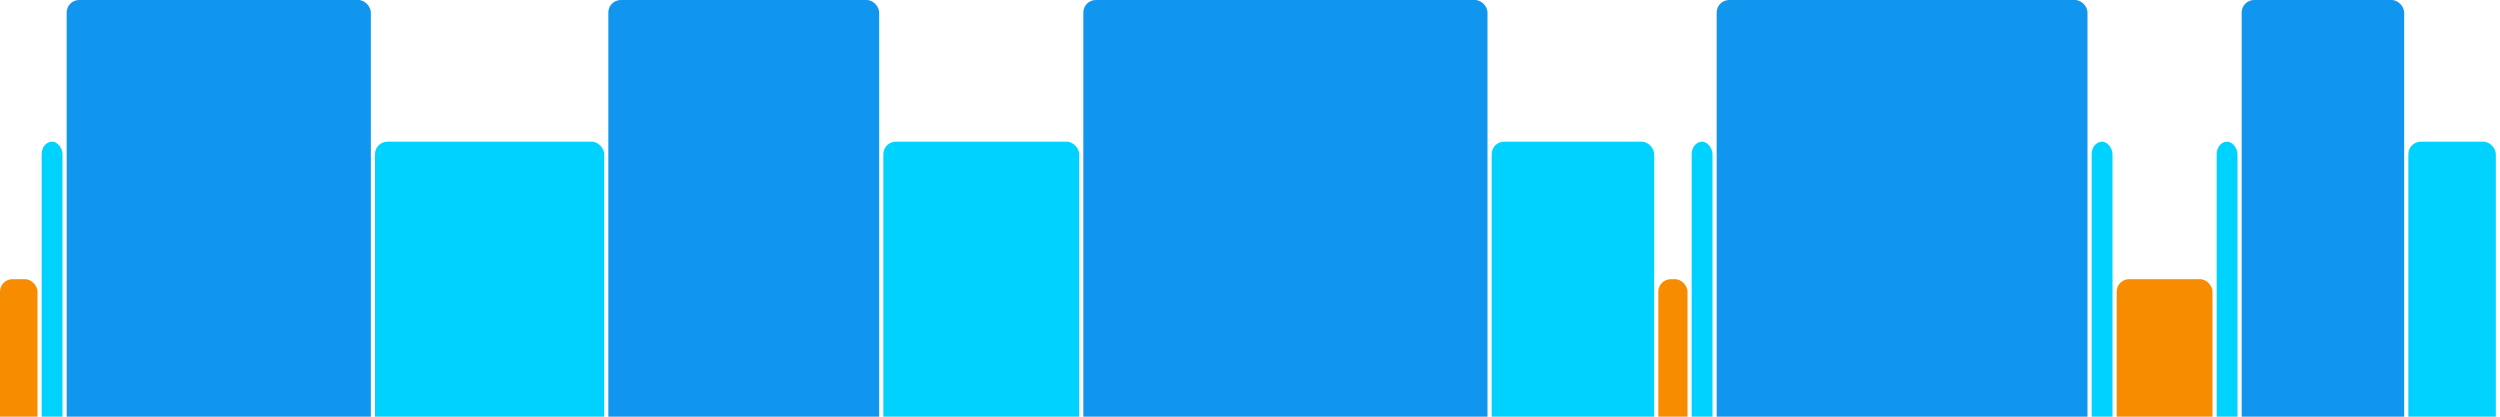
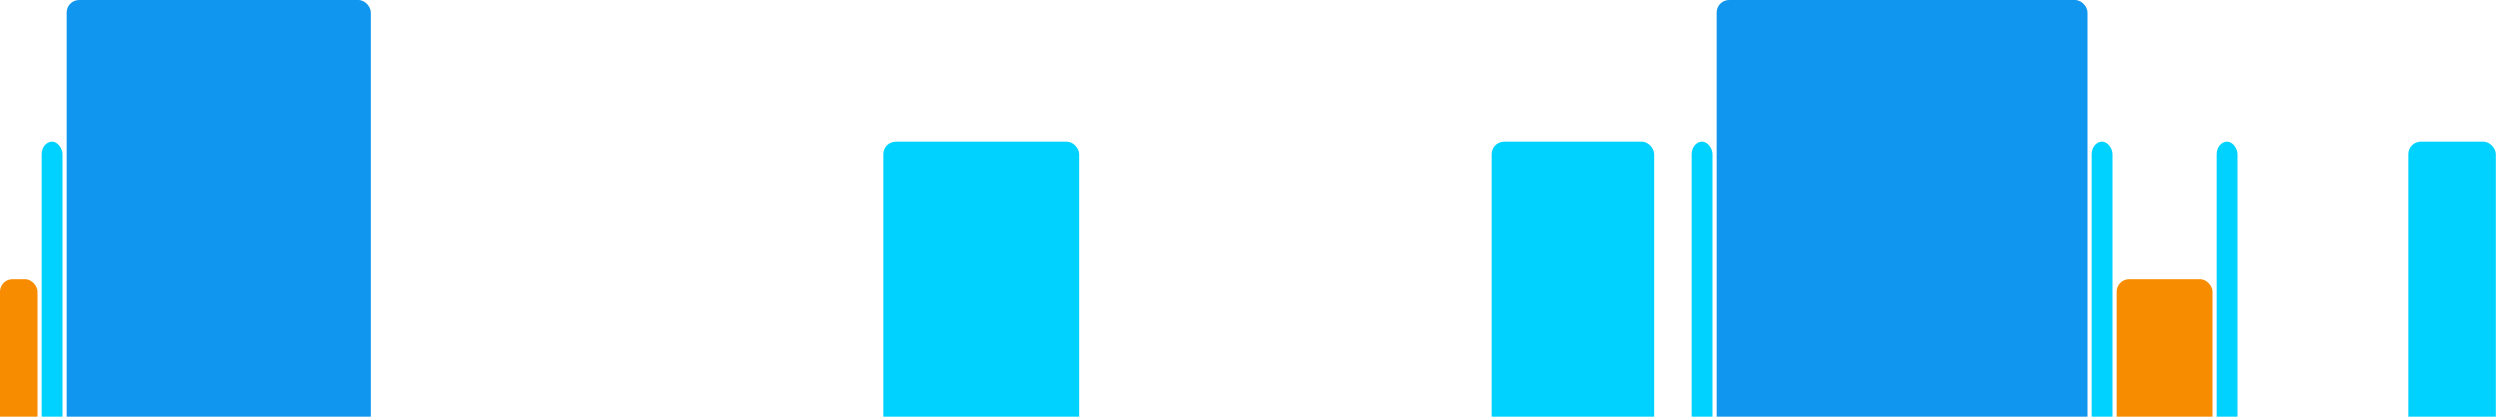
<svg xmlns="http://www.w3.org/2000/svg" version="1.1" baseProfile="full" width="600" height="100">
  <rect x="0" y="67" rx="3" ry="3" width="9" height="43" fill="rgb(248,140,0)" />
  <rect x="10" y="34" rx="3" ry="3" width="5" height="76" fill="rgb(0,210,255)" />
  <rect x="16" y="0" rx="3" ry="3" width="73" height="110" fill="rgb(17,150,239)" />
-   <rect x="90" y="34" rx="3" ry="3" width="55" height="76" fill="rgb(0,210,255)" />
-   <rect x="146" y="0" rx="3" ry="3" width="65" height="110" fill="rgb(17,150,239)" />
  <rect x="212" y="34" rx="3" ry="3" width="47" height="76" fill="rgb(0,210,255)" />
-   <rect x="260" y="0" rx="3" ry="3" width="97" height="110" fill="rgb(17,150,239)" />
  <rect x="358" y="34" rx="3" ry="3" width="39" height="76" fill="rgb(0,210,255)" />
-   <rect x="398" y="67" rx="3" ry="3" width="7" height="43" fill="rgb(248,140,0)" />
  <rect x="406" y="34" rx="3" ry="3" width="5" height="76" fill="rgb(0,210,255)" />
  <rect x="412" y="0" rx="3" ry="3" width="89" height="110" fill="rgb(17,150,239)" />
  <rect x="502" y="34" rx="3" ry="3" width="5" height="76" fill="rgb(0,210,255)" />
  <rect x="508" y="67" rx="3" ry="3" width="23" height="43" fill="rgb(248,140,0)" />
  <rect x="532" y="34" rx="3" ry="3" width="5" height="76" fill="rgb(0,210,255)" />
-   <rect x="538" y="0" rx="3" ry="3" width="39" height="110" fill="rgb(17,150,239)" />
  <rect x="578" y="34" rx="3" ry="3" width="21" height="76" fill="rgb(0,210,255)" />
</svg>